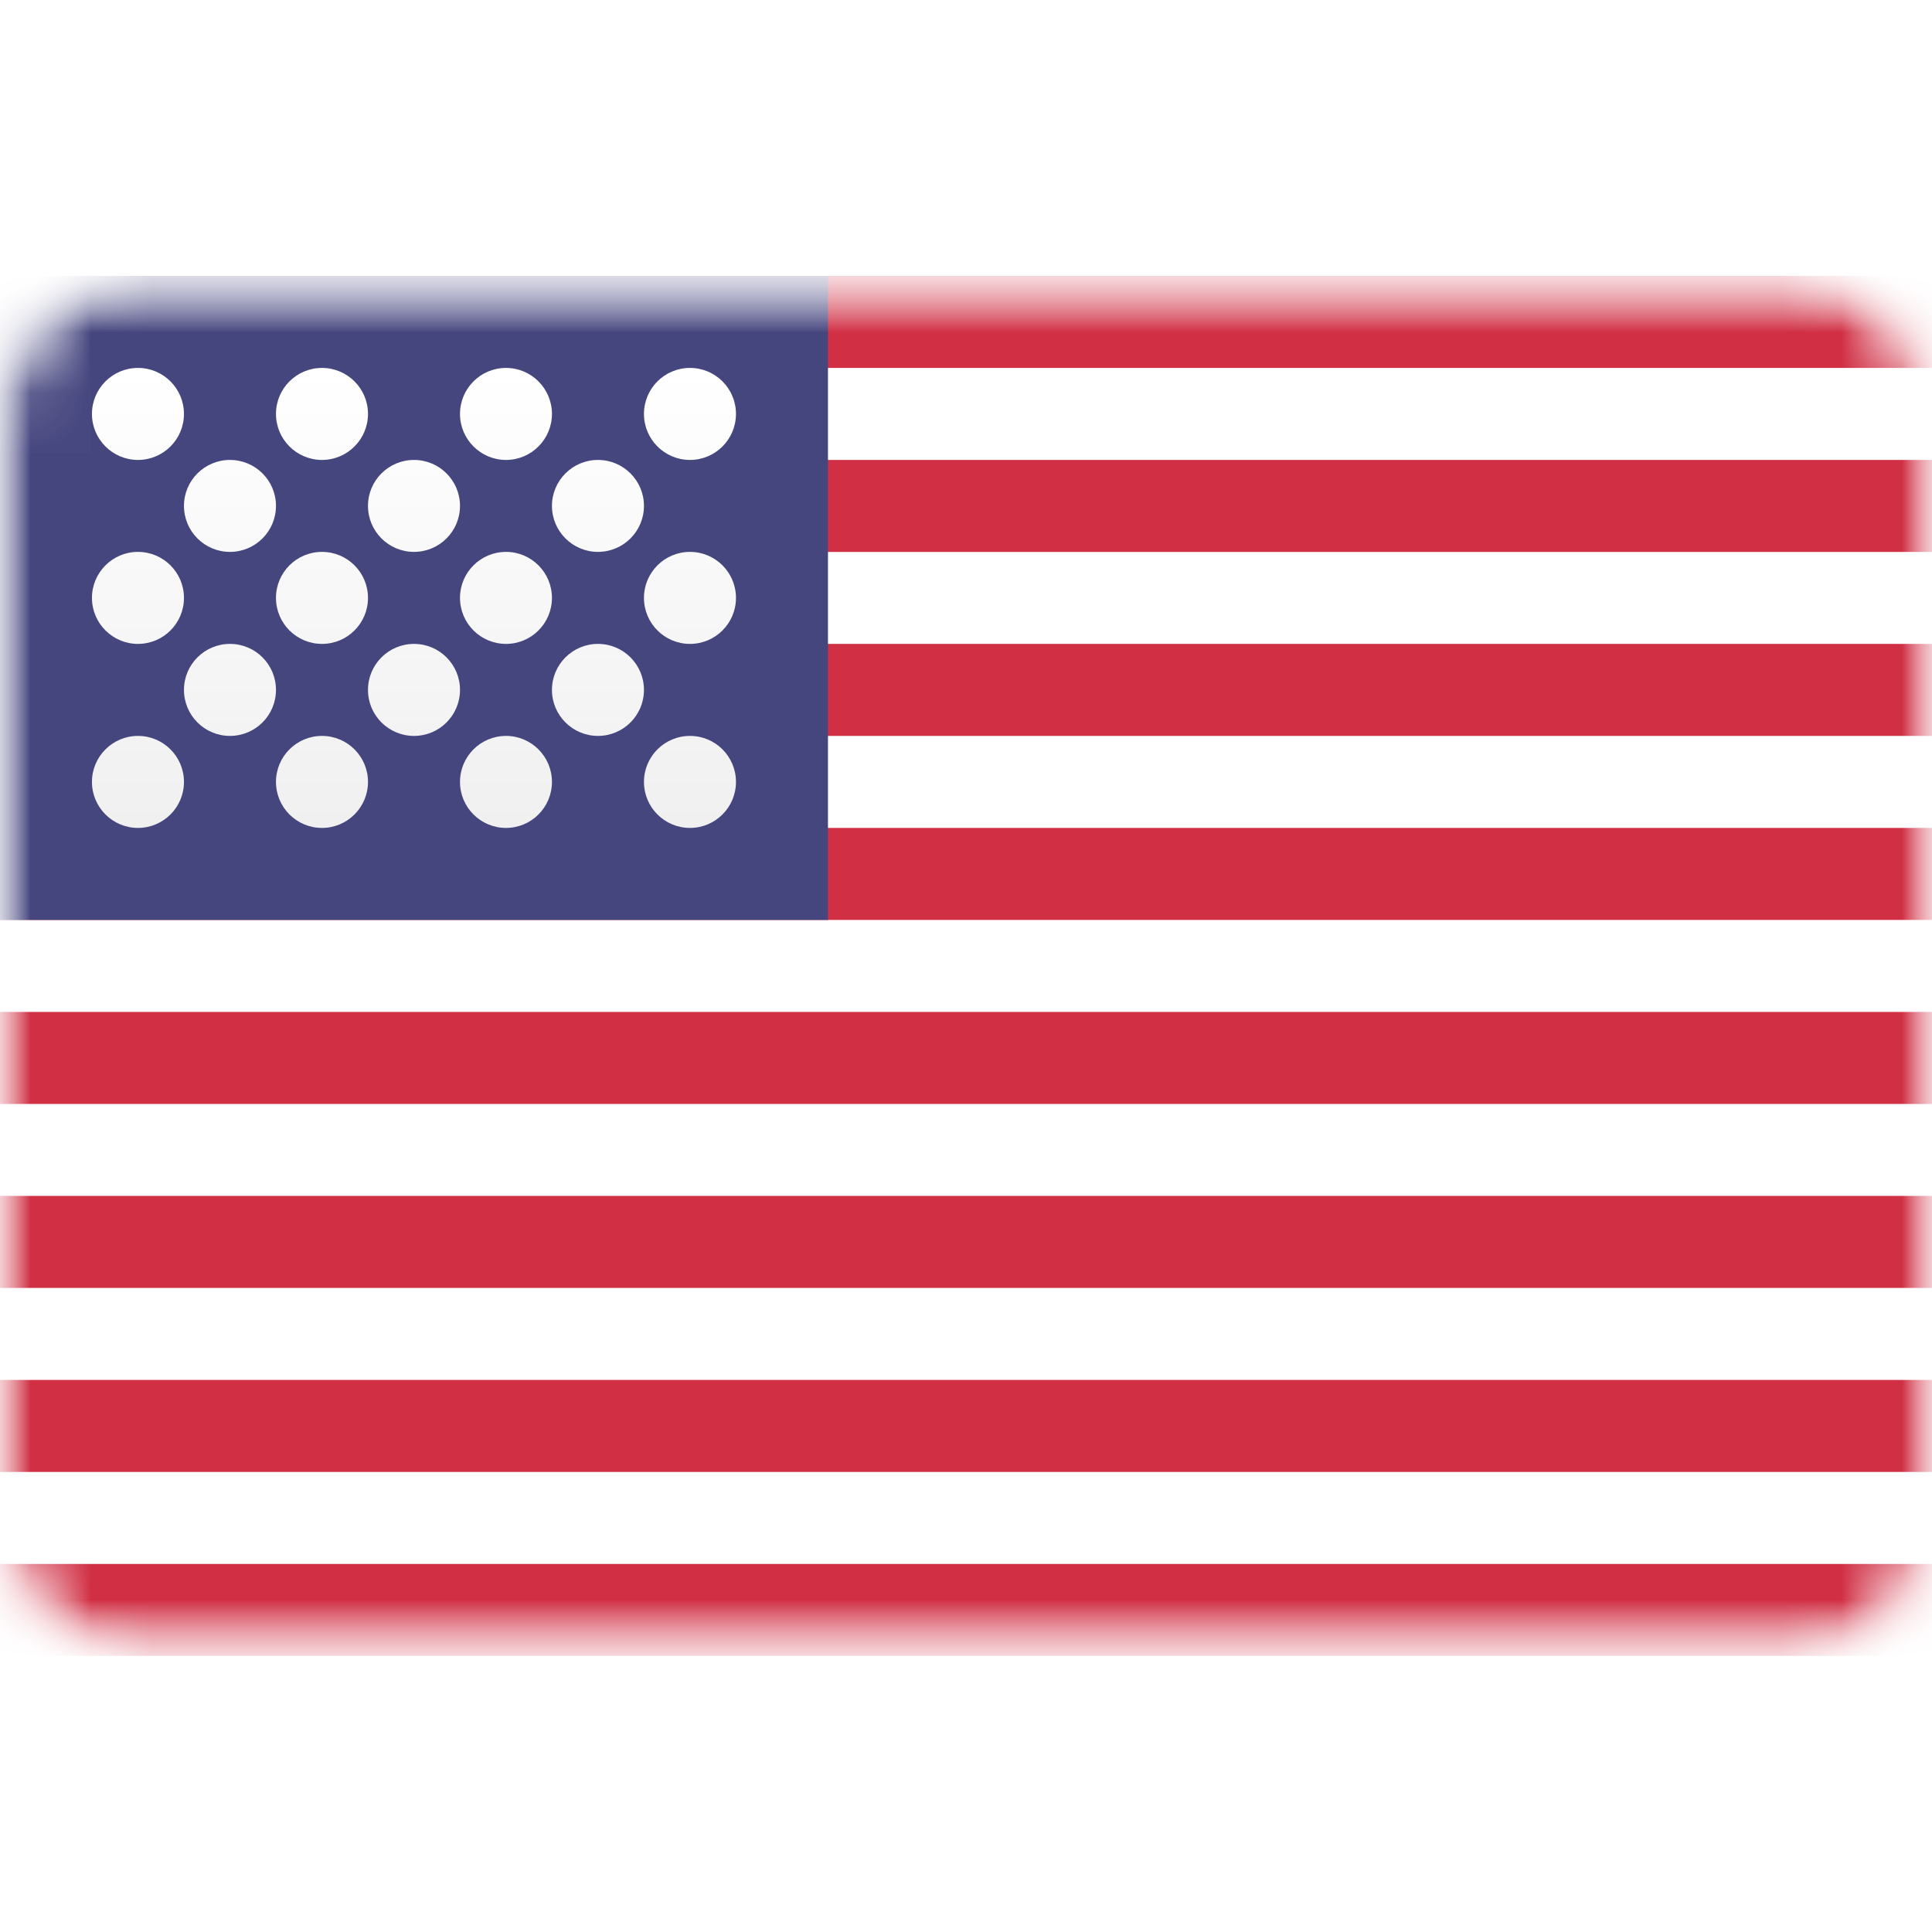
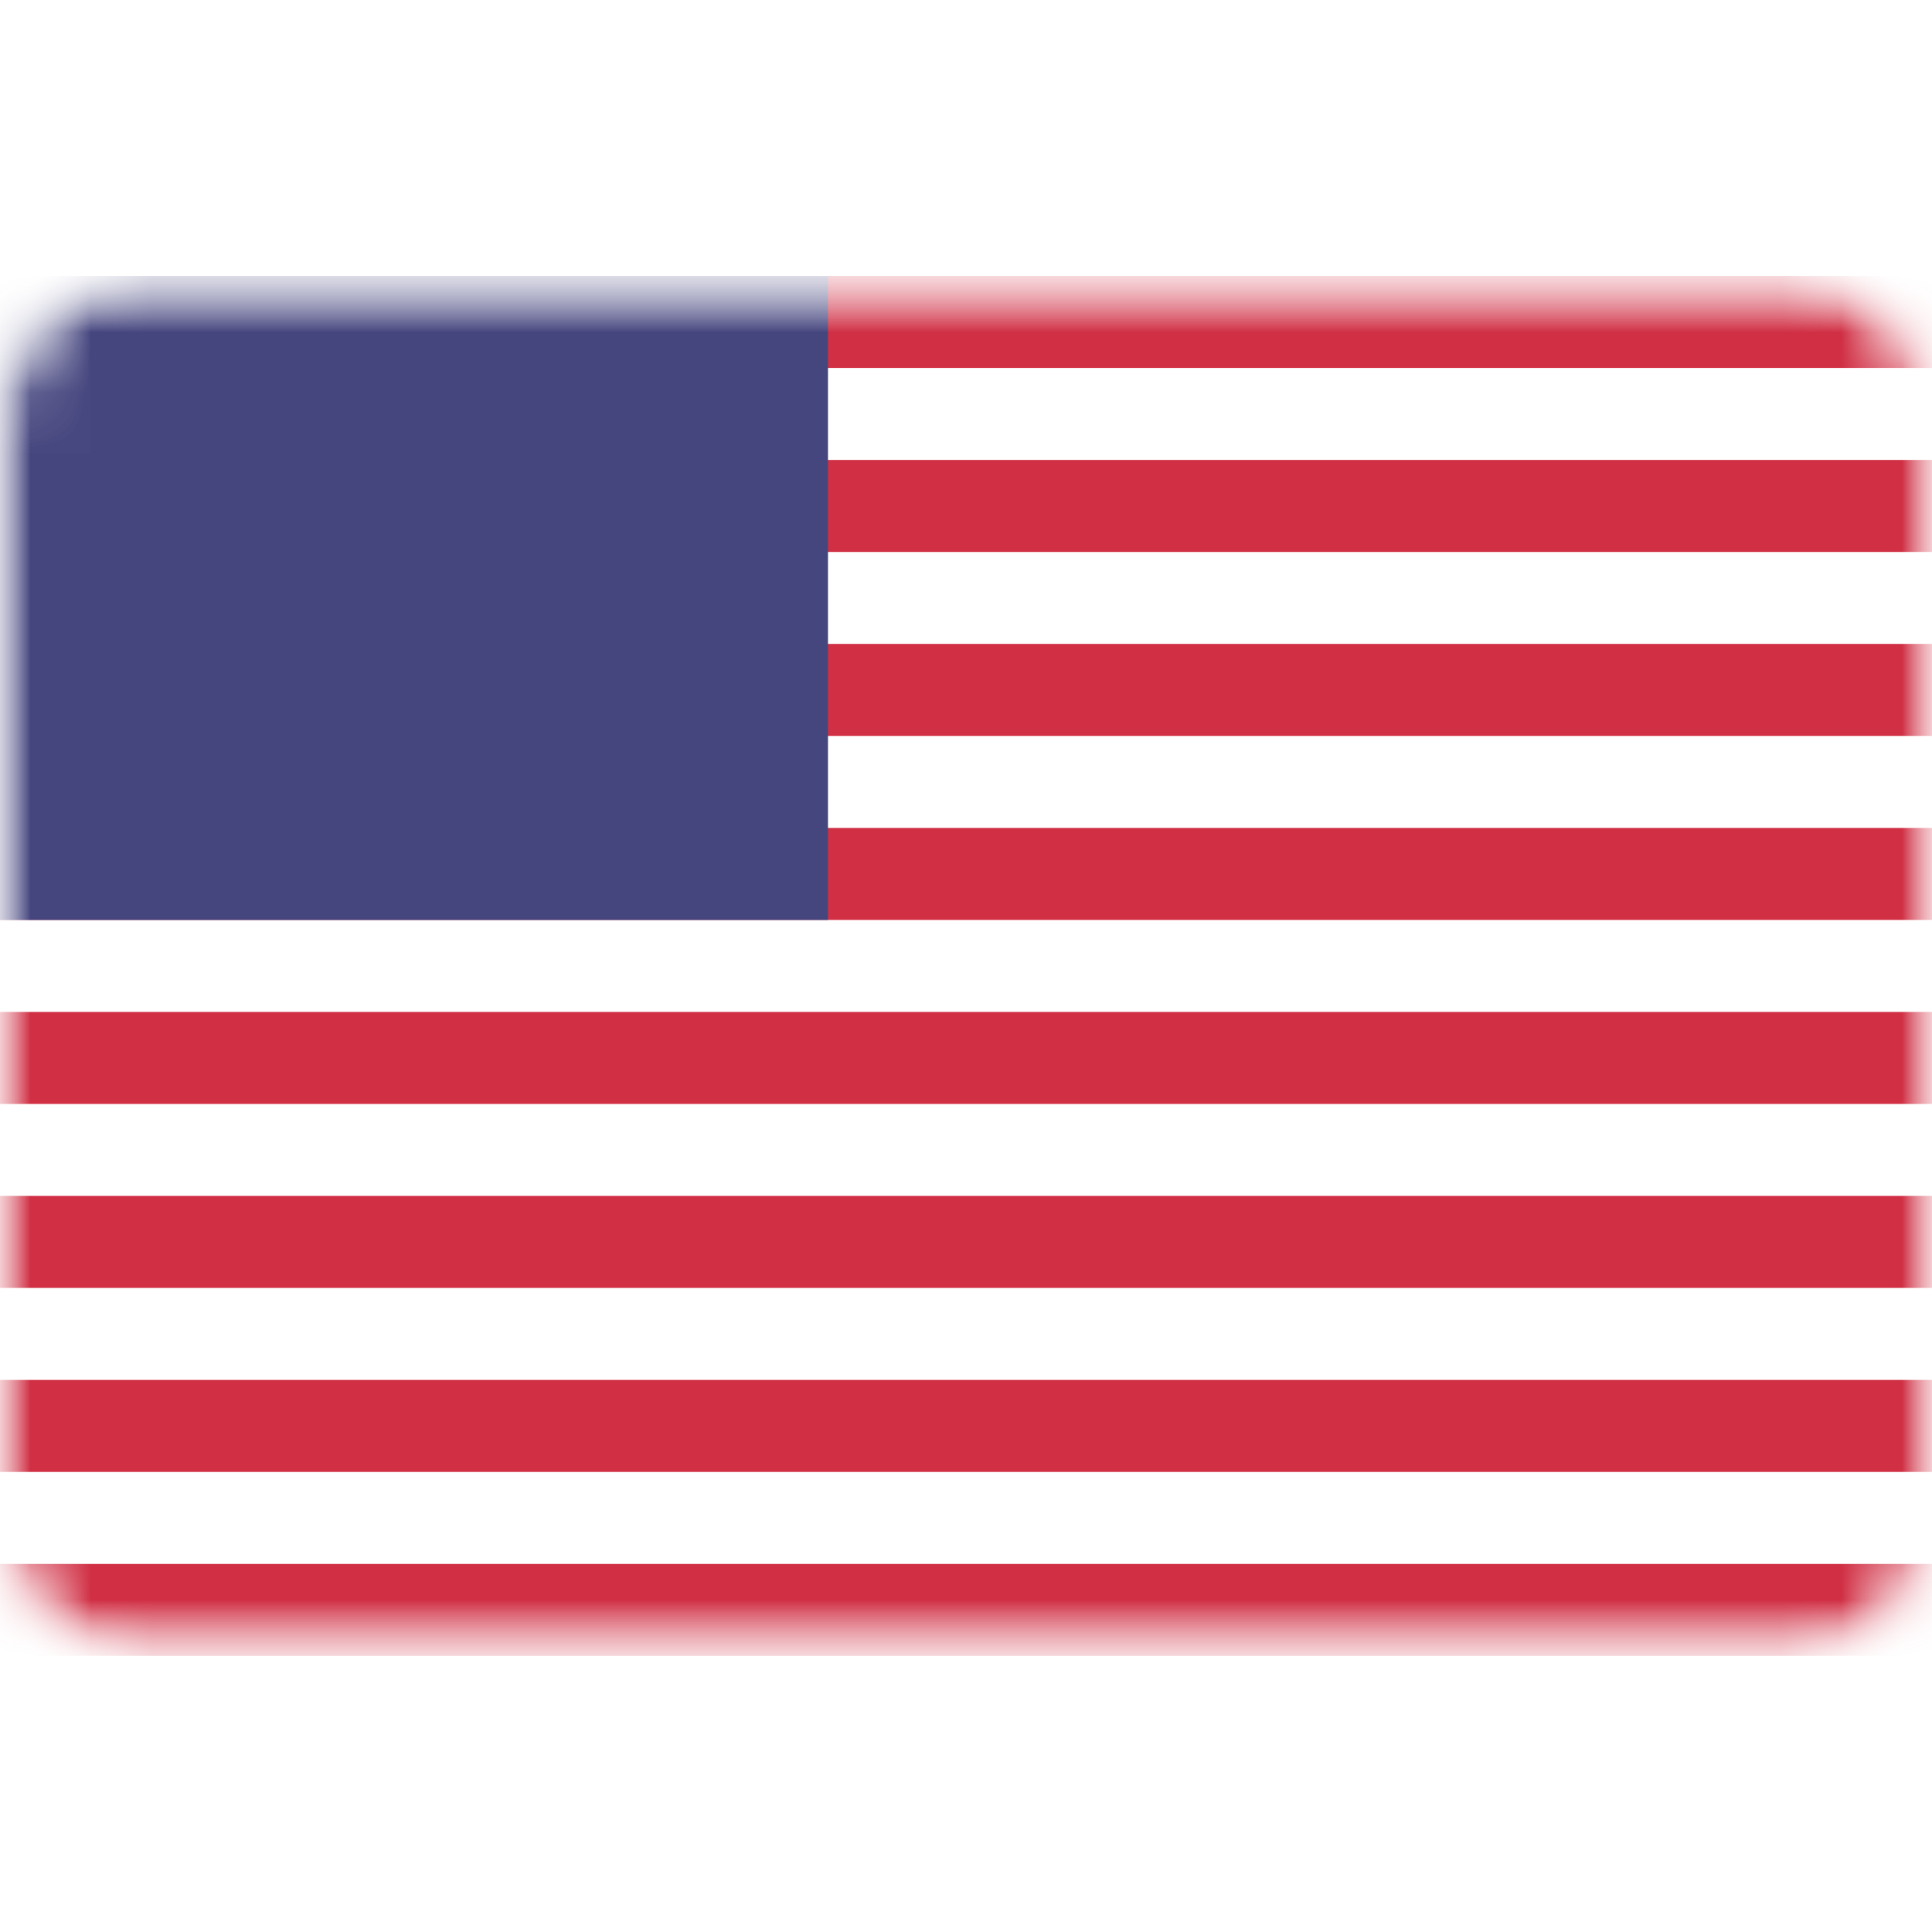
<svg xmlns="http://www.w3.org/2000/svg" width="32" height="32" viewBox="0 0 32 32" fill="none">
  <mask id="mask0_2680_4188" style="mask-type:luminance" maskUnits="userSpaceOnUse" x="0" y="4" width="32" height="24">
    <path d="M29.714 4.57H2.286C1.023 4.57 0 5.594 0 6.856V25.142C0 26.404 1.023 27.427 2.286 27.427H29.714C30.977 27.427 32 26.404 32 25.142V6.856C32 5.594 30.977 4.57 29.714 4.57Z" fill="white" />
  </mask>
  <g mask="url(#mask0_2680_4188)">
    <path d="M29.714 4.57H2.286C1.023 4.57 0 5.594 0 6.856V25.142C0 26.404 1.023 27.427 2.286 27.427H29.714C30.977 27.427 32 26.404 32 25.142V6.856C32 5.594 30.977 4.57 29.714 4.57Z" fill="white" />
    <mask id="mask1_2680_4188" style="mask-type:alpha" maskUnits="userSpaceOnUse" x="0" y="4" width="32" height="24">
      <path d="M29.714 4.57H2.286C1.023 4.57 0 5.594 0 6.856V25.142C0 26.404 1.023 27.427 2.286 27.427H29.714C30.977 27.427 32 26.404 32 25.142V6.856C32 5.594 30.977 4.57 29.714 4.57Z" fill="white" />
    </mask>
    <g mask="url(#mask1_2680_4188)">
      <path fill-rule="evenodd" clip-rule="evenodd" d="M32 4.57H0V6.094H32V4.57ZM32 7.618H0V9.142H32V7.618ZM0 10.665H32V12.189H0V10.665ZM32 13.713H0V15.237H32V13.713ZM0 16.761H32V18.285H0V16.761ZM32 19.808H0V21.332H32V19.808ZM0 22.856H32V24.38H0V22.856ZM32 25.904H0V27.427H32V25.904Z" fill="#D02F44" />
      <path d="M13.714 4.57H0V15.237H13.714V4.57Z" fill="#46467F" />
      <g filter="url(#filter0_d_2680_4188)">
-         <path fill-rule="evenodd" clip-rule="evenodd" d="M3.047 6.856C3.047 7.276 2.706 7.618 2.285 7.618C1.865 7.618 1.523 7.276 1.523 6.856C1.523 6.435 1.865 6.094 2.285 6.094C2.706 6.094 3.047 6.435 3.047 6.856ZM6.095 6.856C6.095 7.276 5.754 7.618 5.333 7.618C4.912 7.618 4.571 7.276 4.571 6.856C4.571 6.435 4.912 6.094 5.333 6.094C5.754 6.094 6.095 6.435 6.095 6.856ZM8.381 7.618C8.801 7.618 9.142 7.276 9.142 6.856C9.142 6.435 8.801 6.094 8.381 6.094C7.96 6.094 7.619 6.435 7.619 6.856C7.619 7.276 7.96 7.618 8.381 7.618ZM12.19 6.856C12.19 7.276 11.849 7.618 11.428 7.618C11.007 7.618 10.666 7.276 10.666 6.856C10.666 6.435 11.007 6.094 11.428 6.094C11.849 6.094 12.19 6.435 12.19 6.856ZM3.809 9.141C4.23 9.141 4.571 8.8 4.571 8.379C4.571 7.959 4.23 7.618 3.809 7.618C3.388 7.618 3.047 7.959 3.047 8.379C3.047 8.8 3.388 9.141 3.809 9.141ZM7.619 8.379C7.619 8.8 7.278 9.141 6.857 9.141C6.436 9.141 6.095 8.8 6.095 8.379C6.095 7.959 6.436 7.618 6.857 7.618C7.278 7.618 7.619 7.959 7.619 8.379ZM9.904 9.141C10.325 9.141 10.666 8.8 10.666 8.379C10.666 7.959 10.325 7.618 9.904 7.618C9.484 7.618 9.142 7.959 9.142 8.379C9.142 8.8 9.484 9.141 9.904 9.141ZM12.19 9.903C12.19 10.324 11.849 10.665 11.428 10.665C11.007 10.665 10.666 10.324 10.666 9.903C10.666 9.482 11.007 9.141 11.428 9.141C11.849 9.141 12.19 9.482 12.19 9.903ZM8.381 10.665C8.801 10.665 9.142 10.324 9.142 9.903C9.142 9.482 8.801 9.141 8.381 9.141C7.96 9.141 7.619 9.482 7.619 9.903C7.619 10.324 7.96 10.665 8.381 10.665ZM6.095 9.903C6.095 10.324 5.754 10.665 5.333 10.665C4.912 10.665 4.571 10.324 4.571 9.903C4.571 9.482 4.912 9.141 5.333 9.141C5.754 9.141 6.095 9.482 6.095 9.903ZM2.285 10.665C2.706 10.665 3.047 10.324 3.047 9.903C3.047 9.482 2.706 9.141 2.285 9.141C1.865 9.141 1.523 9.482 1.523 9.903C1.523 10.324 1.865 10.665 2.285 10.665ZM4.571 11.427C4.571 11.848 4.23 12.189 3.809 12.189C3.388 12.189 3.047 11.848 3.047 11.427C3.047 11.006 3.388 10.665 3.809 10.665C4.23 10.665 4.571 11.006 4.571 11.427ZM6.857 12.189C7.278 12.189 7.619 11.848 7.619 11.427C7.619 11.006 7.278 10.665 6.857 10.665C6.436 10.665 6.095 11.006 6.095 11.427C6.095 11.848 6.436 12.189 6.857 12.189ZM10.666 11.427C10.666 11.848 10.325 12.189 9.904 12.189C9.484 12.189 9.142 11.848 9.142 11.427C9.142 11.006 9.484 10.665 9.904 10.665C10.325 10.665 10.666 11.006 10.666 11.427ZM11.428 13.713C11.849 13.713 12.19 13.372 12.19 12.951C12.19 12.53 11.849 12.189 11.428 12.189C11.007 12.189 10.666 12.53 10.666 12.951C10.666 13.372 11.007 13.713 11.428 13.713ZM9.142 12.951C9.142 13.372 8.801 13.713 8.381 13.713C7.96 13.713 7.619 13.372 7.619 12.951C7.619 12.53 7.96 12.189 8.381 12.189C8.801 12.189 9.142 12.53 9.142 12.951ZM5.333 13.713C5.754 13.713 6.095 13.372 6.095 12.951C6.095 12.53 5.754 12.189 5.333 12.189C4.912 12.189 4.571 12.53 4.571 12.951C4.571 13.372 4.912 13.713 5.333 13.713ZM3.047 12.951C3.047 13.372 2.706 13.713 2.285 13.713C1.865 13.713 1.523 13.372 1.523 12.951C1.523 12.53 1.865 12.189 2.285 12.189C2.706 12.189 3.047 12.53 3.047 12.951Z" fill="url(#paint0_linear_2680_4188)" />
-       </g>
+         </g>
    </g>
  </g>
  <defs>
    <filter id="filter0_d_2680_4188" x="1.523" y="6.094" width="10.664" height="8.76" filterUnits="userSpaceOnUse" color-interpolation-filters="sRGB" />
    <linearGradient id="paint0_linear_2680_4188" x1="1.523" y1="6.094" x2="1.523" y2="13.713" gradientUnits="userSpaceOnUse">
      <stop stop-color="white" />
      <stop offset="1" stop-color="#F0F0F0" />
    </linearGradient>
  </defs>
</svg>